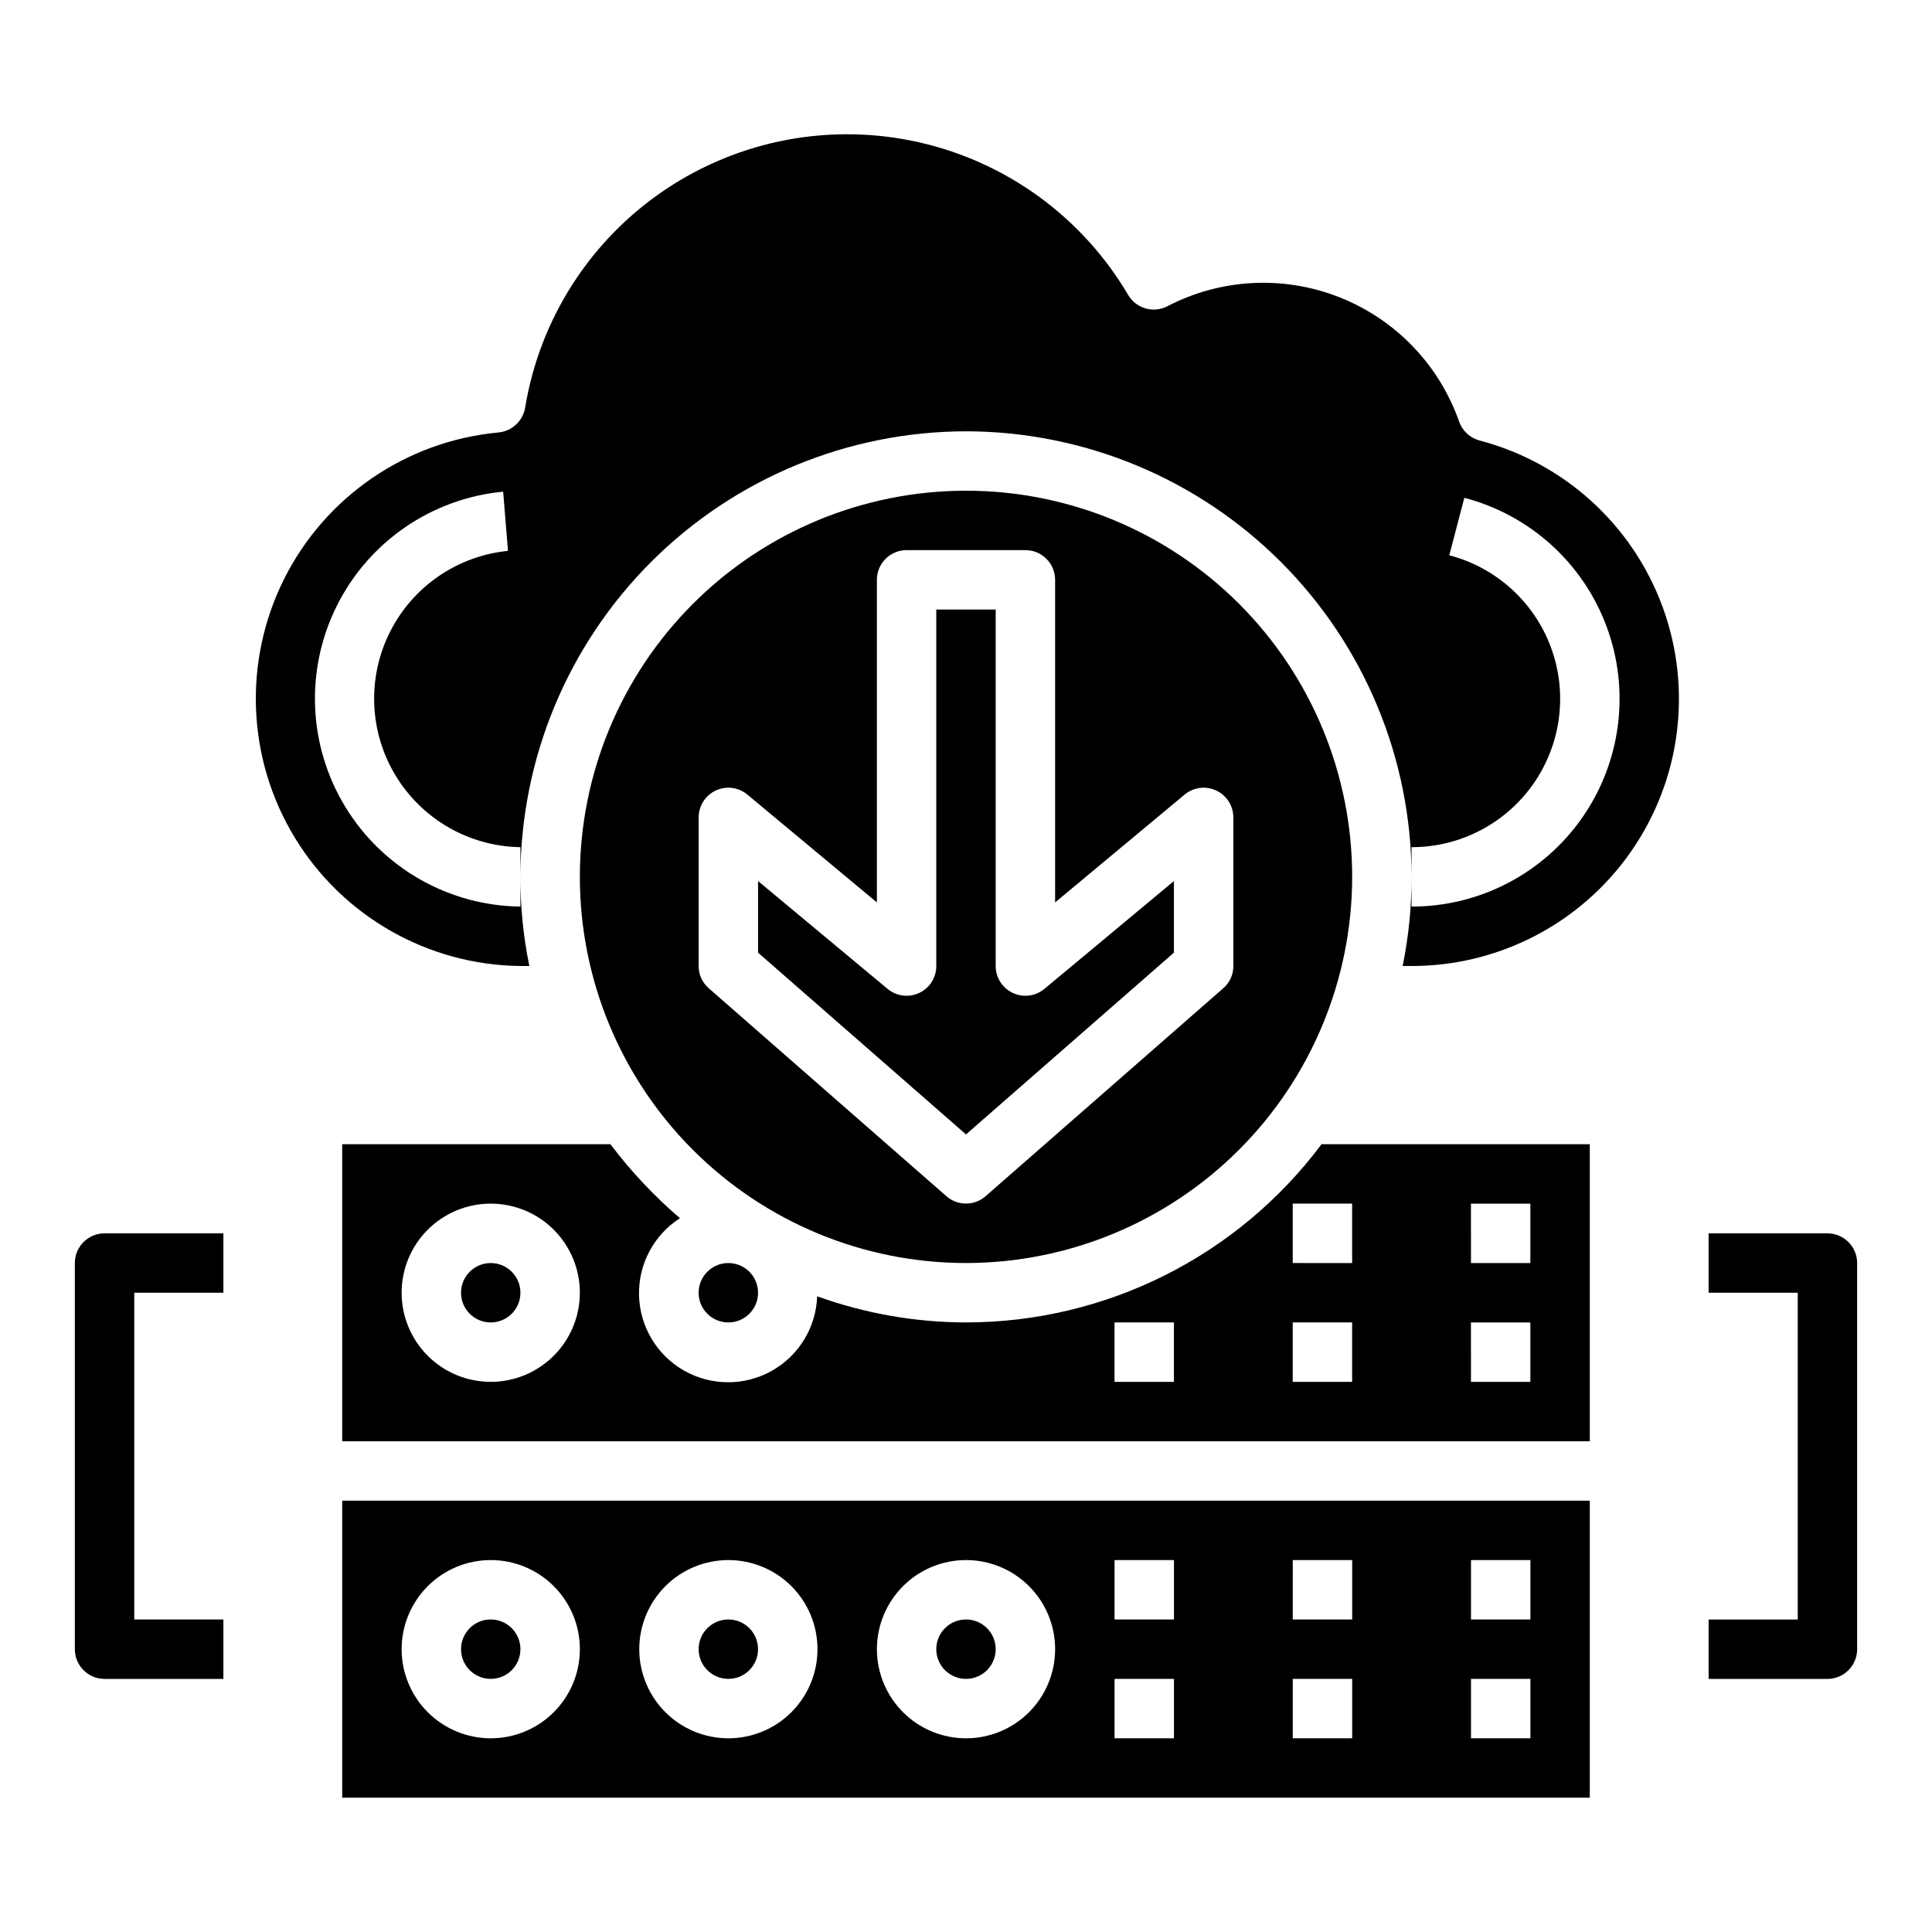
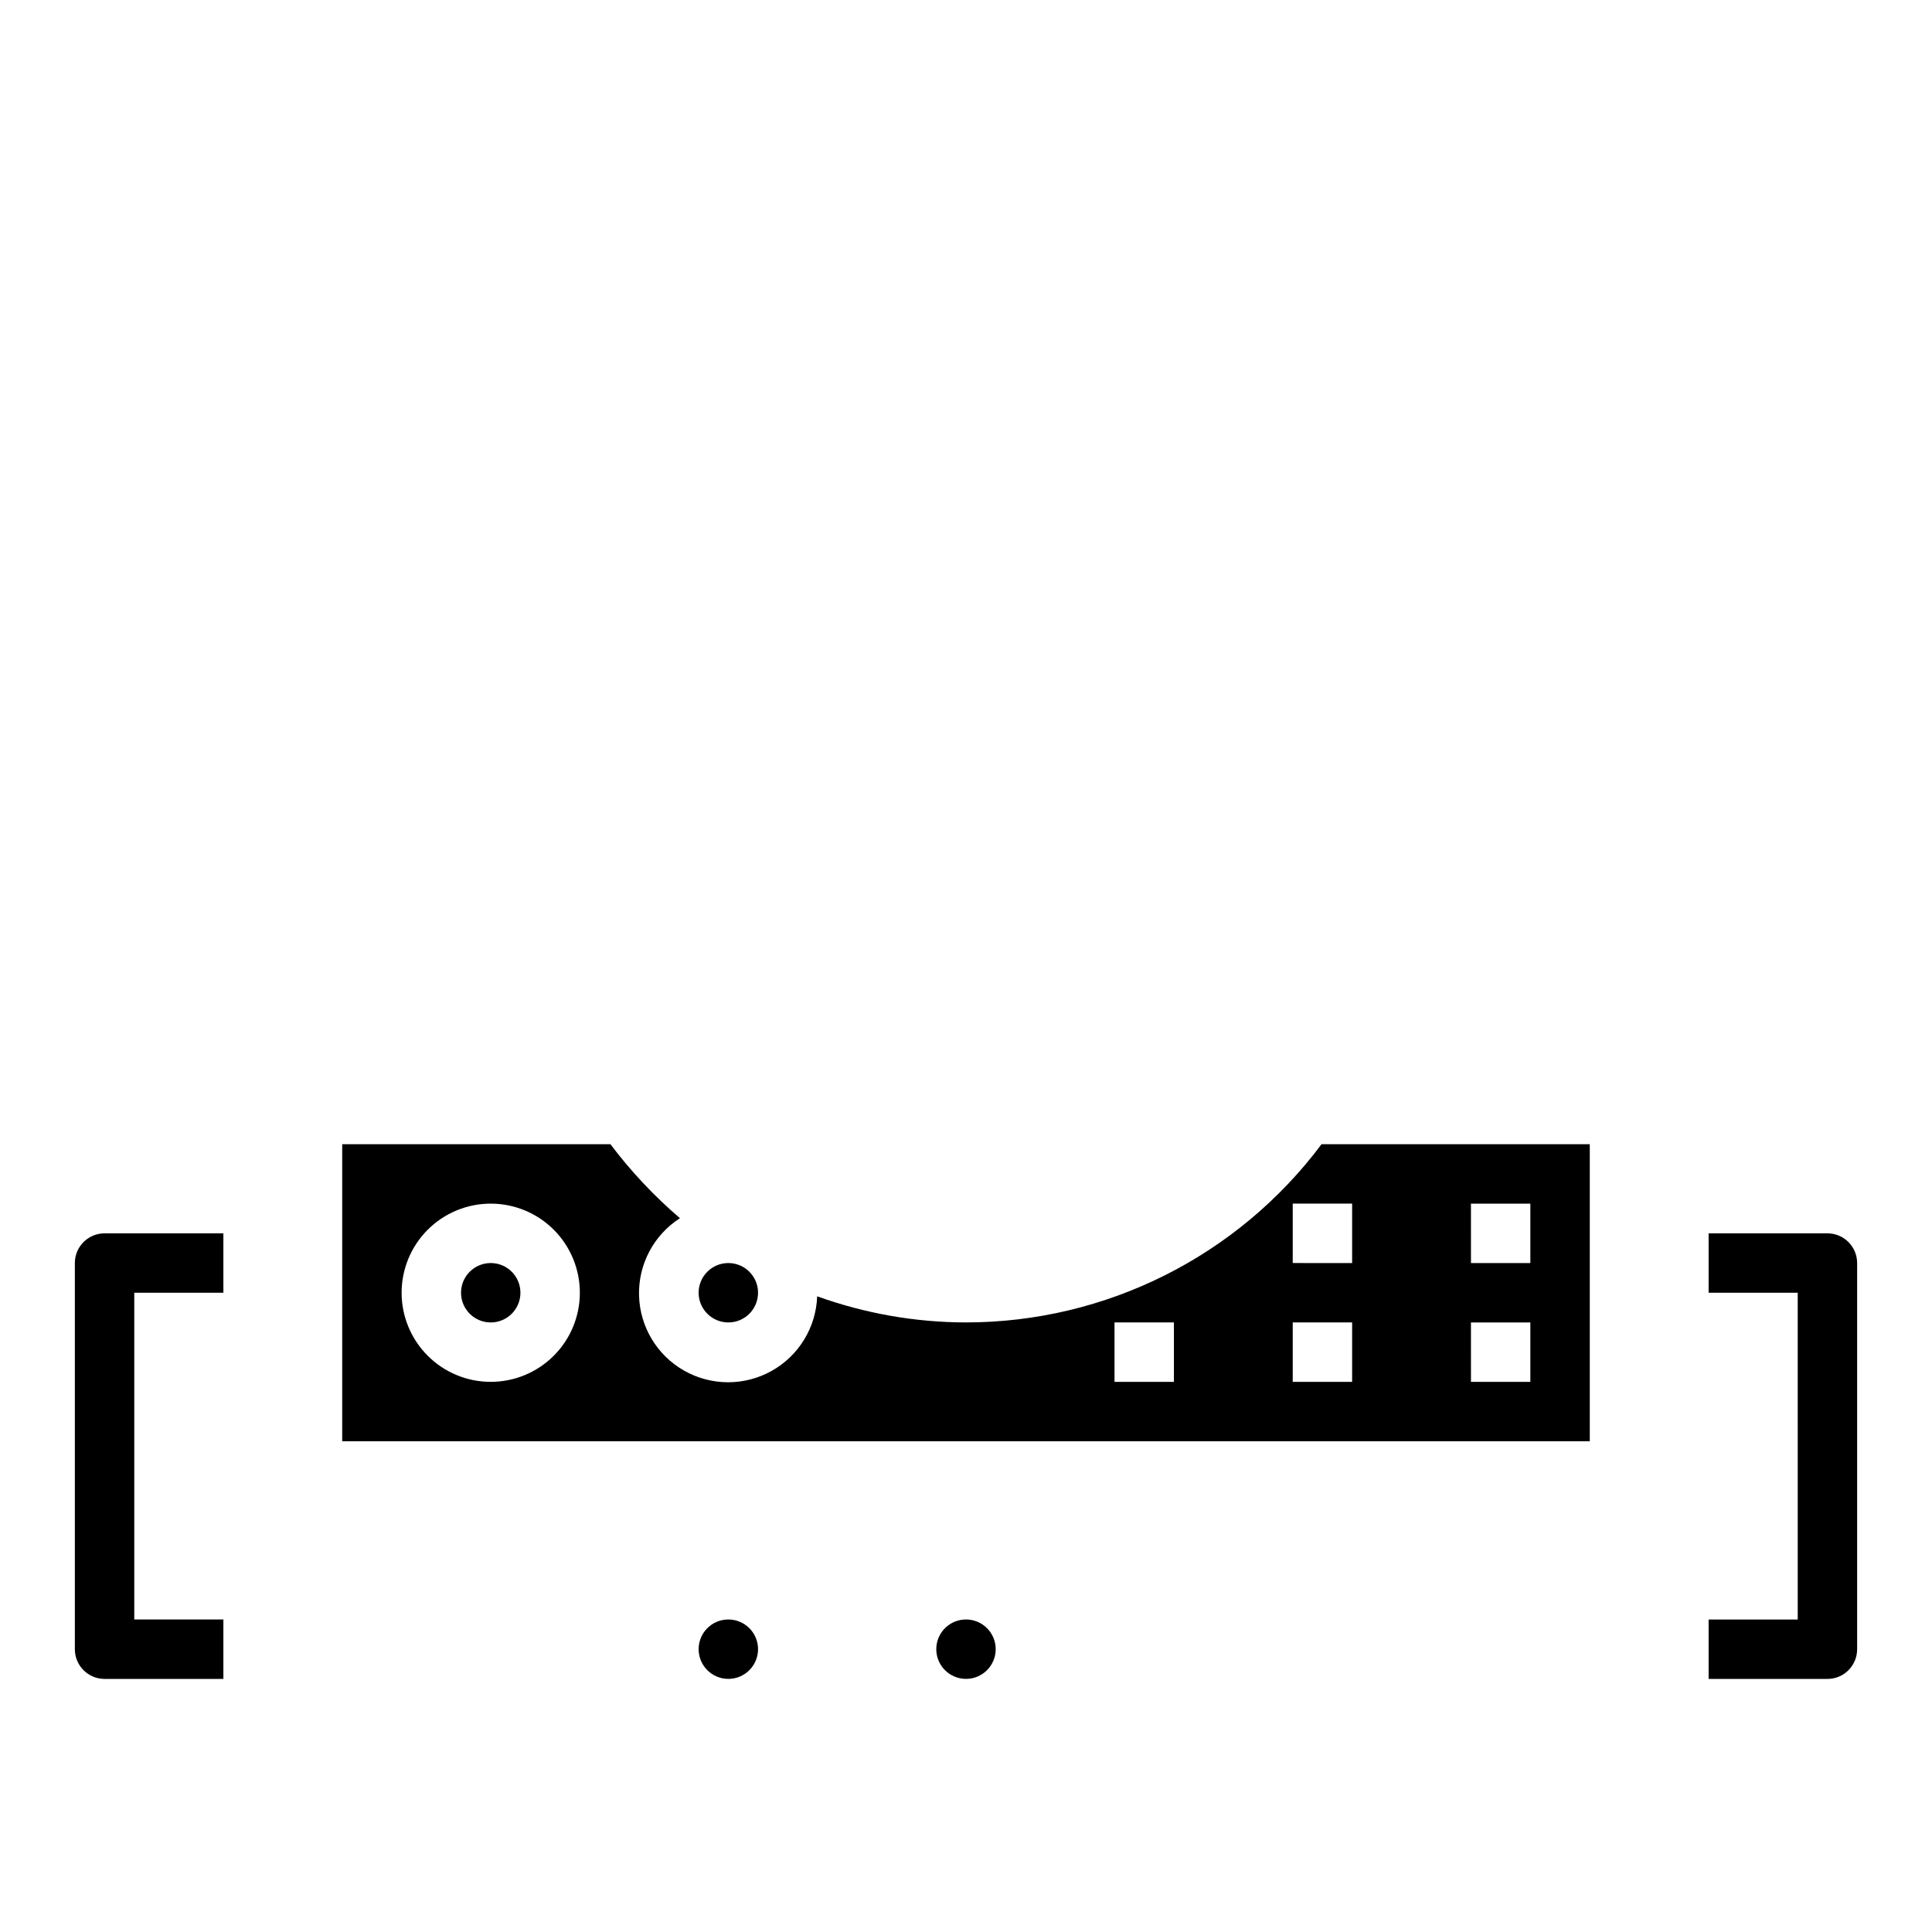
<svg xmlns="http://www.w3.org/2000/svg" fill="#000000" width="800px" height="800px" version="1.1" viewBox="144 144 512 512">
  <g>
-     <path d="m281.92 581.05c0 4.348-3.523 7.871-7.871 7.871s-7.871-3.523-7.871-7.871c0-4.348 3.523-7.871 7.871-7.871s7.871 3.523 7.871 7.871" />
-     <path d="m502.34 376.38c0-27.141-10.781-53.172-29.977-72.363-19.191-19.191-45.219-29.973-72.359-29.973-27.145 0-53.172 10.781-72.363 29.973-19.191 19.191-29.973 45.223-29.973 72.363 0 27.141 10.781 53.172 29.973 72.363 19.191 19.191 45.219 29.973 72.363 29.973 27.133-0.023 53.148-10.816 72.332-30 19.188-19.188 29.977-45.203 30.004-72.336zm-170.51 29.52c-1.715-1.48-2.695-3.637-2.68-5.902v-39.363c-0.004-3.055 1.762-5.836 4.527-7.137 2.769-1.301 6.035-0.879 8.383 1.078l34.324 28.574v-85.488c0-4.348 3.523-7.875 7.871-7.875h31.488c2.09 0 4.09 0.832 5.566 2.309 1.477 1.473 2.305 3.477 2.305 5.566v85.488l34.32-28.574h0.004c2.348-1.957 5.617-2.379 8.383-1.078 2.766 1.301 4.531 4.082 4.527 7.137v39.363c0.016 2.266-0.961 4.422-2.676 5.902l-62.977 55.105c-2.973 2.609-7.422 2.609-10.391 0z" />
    <path d="m344.89 486.59c0 4.348-3.523 7.871-7.871 7.871-4.348 0-7.875-3.523-7.875-7.871s3.527-7.871 7.875-7.871c4.348 0 7.871 3.523 7.871 7.871" />
    <path d="m281.92 486.59c0 4.348-3.523 7.871-7.871 7.871s-7.871-3.523-7.871-7.871 3.523-7.871 7.871-7.871 7.871 3.523 7.871 7.871" />
-     <path d="m234.69 620.41h330.62v-78.719h-330.62zm299.14-62.977h15.742v15.742l-15.742 0.004zm0 31.488h15.742v15.742l-15.742 0.004zm-47.23-31.488h15.742v15.742l-15.746 0.004zm0 31.488h15.742v15.742l-15.746 0.004zm-47.23-31.488h15.742v15.742l-15.746 0.004zm0 31.488h15.742v15.742l-15.746 0.004zm-39.359-31.488h-0.004c6.262 0 12.27 2.488 16.699 6.918 4.426 4.43 6.914 10.438 6.914 16.699 0 6.266-2.488 12.27-6.914 16.699-4.43 4.43-10.438 6.918-16.699 6.918-6.266 0-12.273-2.488-16.699-6.918-4.43-4.43-6.918-10.434-6.918-16.699 0-6.262 2.488-12.27 6.918-16.699 4.426-4.43 10.434-6.918 16.699-6.918zm-62.977 0h-0.004c6.262 0 12.27 2.488 16.699 6.918 4.426 4.43 6.914 10.438 6.914 16.699 0 6.266-2.488 12.27-6.914 16.699-4.43 4.43-10.438 6.918-16.699 6.918-6.266 0-12.27-2.488-16.699-6.918-4.43-4.43-6.918-10.434-6.918-16.699 0-6.262 2.488-12.27 6.918-16.699 4.43-4.43 10.434-6.918 16.699-6.918zm-62.977 0h-0.004c6.262 0 12.27 2.488 16.699 6.918 4.43 4.43 6.918 10.438 6.918 16.699 0 6.266-2.488 12.27-6.918 16.699-4.43 4.43-10.438 6.918-16.699 6.918-6.266 0-12.27-2.488-16.699-6.918-4.43-4.43-6.918-10.434-6.918-16.699 0-6.262 2.488-12.27 6.918-16.699 4.43-4.43 10.434-6.918 16.699-6.918z" />
    <path d="m407.87 581.05c0 4.348-3.523 7.871-7.871 7.871s-7.875-3.523-7.875-7.871c0-4.348 3.527-7.871 7.875-7.871s7.871 3.523 7.871 7.871" />
-     <path d="m455.1 396.46v-18.973l-34.32 28.574c-2.348 1.957-5.617 2.379-8.383 1.078-2.769-1.297-4.531-4.082-4.527-7.137v-94.465h-15.746v94.465c0.008 3.055-1.758 5.84-4.523 7.137-2.769 1.301-6.035 0.879-8.387-1.078l-34.32-28.574v18.973l55.105 48.176z" />
    <path d="m344.89 581.05c0 4.348-3.523 7.871-7.871 7.871-4.348 0-7.875-3.523-7.875-7.871 0-4.348 3.527-7.871 7.875-7.871 4.348 0 7.871 3.523 7.871 7.871" />
    <path d="m400 494.46c-13.449-0.023-26.789-2.367-39.441-6.926-0.293 8.258-4.879 15.762-12.094 19.789-7.215 4.023-16.008 3.984-23.191-0.102-7.18-4.086-11.699-11.629-11.922-19.891-0.223-8.258 3.887-16.031 10.84-20.5-6.832-5.848-13.008-12.418-18.422-19.602h-71.082v78.719h330.62v-78.719h-71.086c-22.215 29.711-57.133 47.211-94.227 47.23zm-125.95 15.746c-6.266 0-12.27-2.488-16.699-6.918-4.43-4.43-6.918-10.434-6.918-16.699 0-6.262 2.488-12.27 6.918-16.699 4.43-4.43 10.434-6.914 16.699-6.914 6.262 0 12.27 2.484 16.699 6.914 4.43 4.43 6.918 10.438 6.918 16.699 0 6.266-2.488 12.27-6.918 16.699-4.43 4.43-10.438 6.918-16.699 6.918zm181.05 0h-15.742v-15.746h15.742zm47.23 0h-15.742v-15.746h15.742zm31.488-47.23h15.742v15.742h-15.738zm0 31.488h15.742v15.742h-15.738zm-31.488-15.742-15.742-0.004v-15.742h15.742z" />
-     <path d="m400 258.3c31.305 0.039 61.316 12.492 83.453 34.629 22.137 22.137 34.59 52.148 34.625 83.453v-7.871c12.863 0.02 24.926-6.254 32.293-16.797 7.367-10.547 9.109-24.027 4.664-36.102-4.441-12.07-14.512-21.203-26.957-24.453l3.984-15.23-0.004-0.004c17.43 4.555 31.527 17.344 37.754 34.246 6.223 16.902 3.789 35.777-6.523 50.547s-27.199 23.559-45.211 23.535v-7.871c0.02 7.93-0.773 15.844-2.359 23.617h2.359c23.148 0.023 44.848-11.273 58.102-30.25 13.258-18.977 16.398-43.234 8.41-64.961-7.984-21.727-26.094-38.176-48.484-44.047-2.531-0.676-4.566-2.562-5.43-5.039-5.293-15.043-16.852-27.051-31.684-32.914-14.832-5.859-31.477-4.996-45.621 2.371-3.711 1.918-8.27 0.605-10.391-2.992-12.094-20.535-32.125-35.168-55.363-40.441-23.242-5.277-47.629-0.723-67.398 12.582-19.773 13.305-33.176 34.18-37.043 57.695-0.594 3.582-3.543 6.305-7.16 6.613-24.328 2.289-45.762 16.949-56.711 38.797-10.945 21.848-9.863 47.793 2.867 68.648 12.73 20.859 35.312 33.684 59.746 33.938h2.363c-1.59-7.773-2.379-15.688-2.363-23.617v7.871c-18.988-0.223-36.52-10.207-46.402-26.422-9.883-16.211-10.723-36.371-2.219-53.352 8.5-16.977 25.145-28.383 44.047-30.184l1.281 15.688 0.004 0.004c-13.465 1.336-25.297 9.492-31.336 21.598-6.039 12.105-5.438 26.465 1.594 38.023s19.504 18.695 33.031 18.902v7.871c0.039-31.305 12.492-61.316 34.625-83.453 22.137-22.137 52.148-34.59 83.457-34.629z" />
    <path d="m203.2 588.93h-31.488c-4.348 0-7.875-3.523-7.875-7.871v-102.34c0-4.348 3.527-7.871 7.875-7.871h31.488v15.742h-23.617v86.594h23.617z" />
    <path d="m628.29 588.93h-31.488v-15.742h23.617l-0.004-86.594h-23.613v-15.742h31.488c2.086 0 4.09 0.828 5.566 2.305 1.473 1.477 2.305 3.481 2.305 5.566v102.34c0 2.09-0.832 4.09-2.305 5.566-1.477 1.477-3.481 2.305-5.566 2.305z" />
  </g>
</svg>